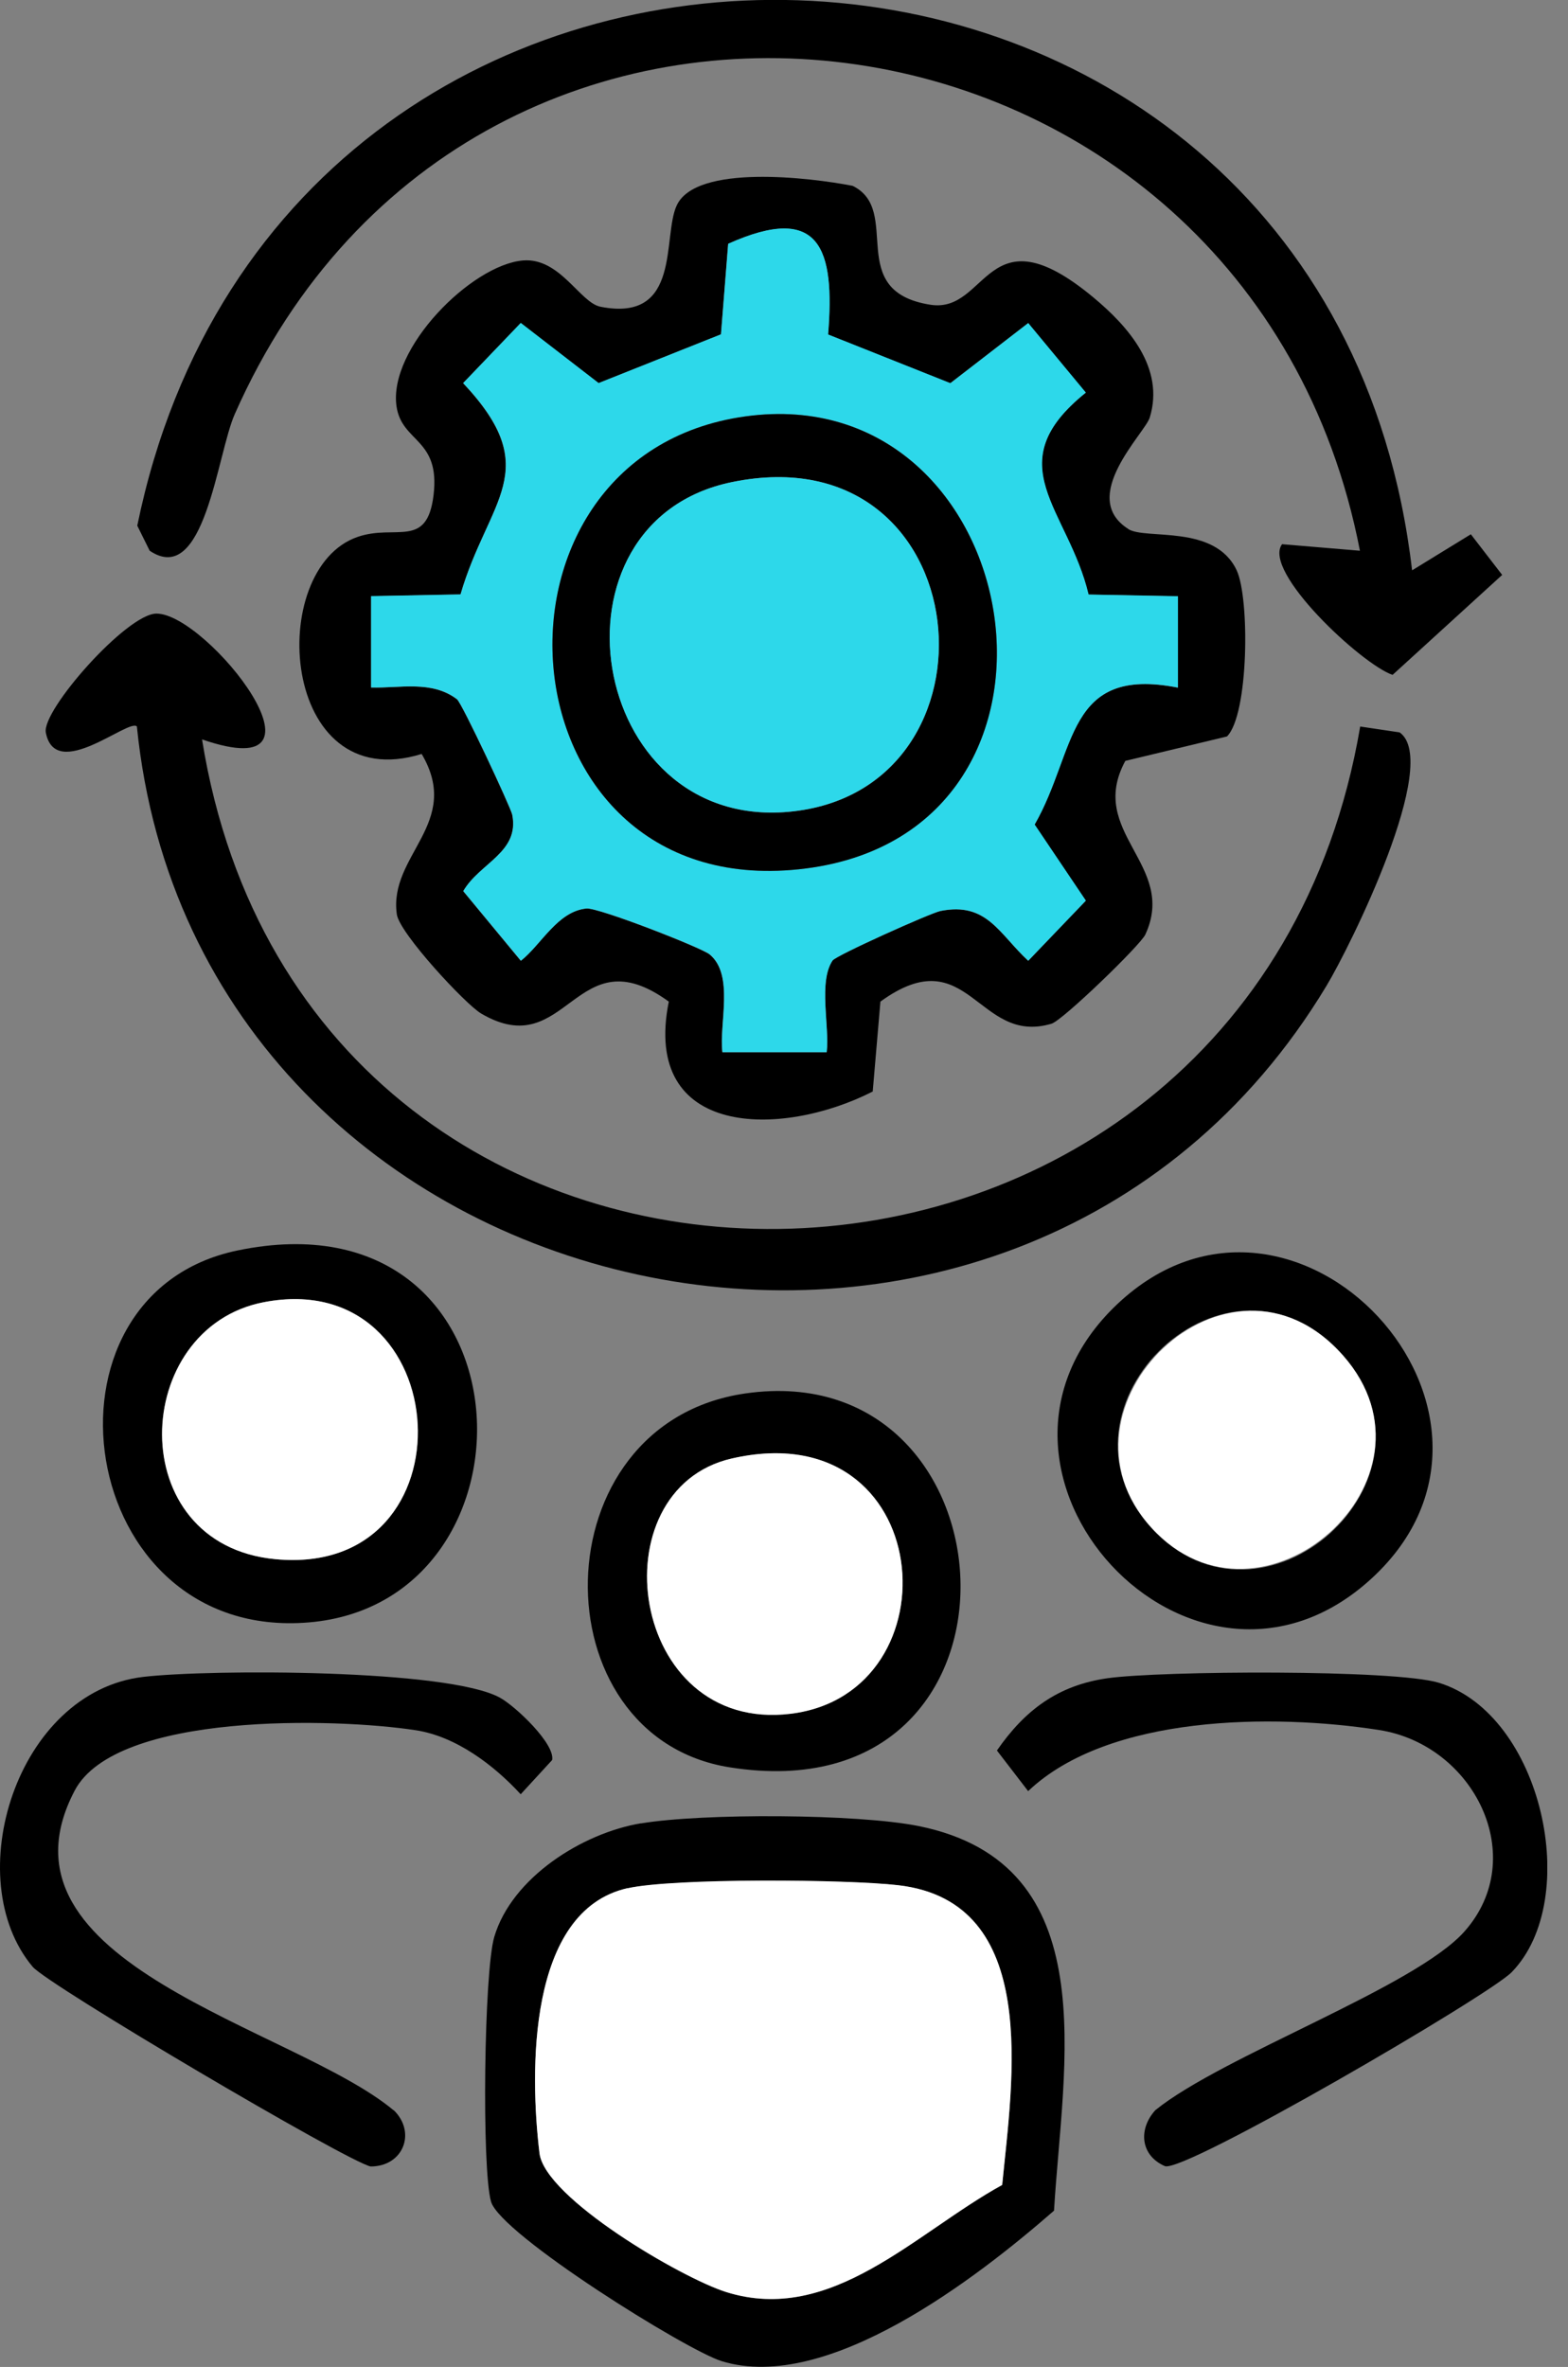
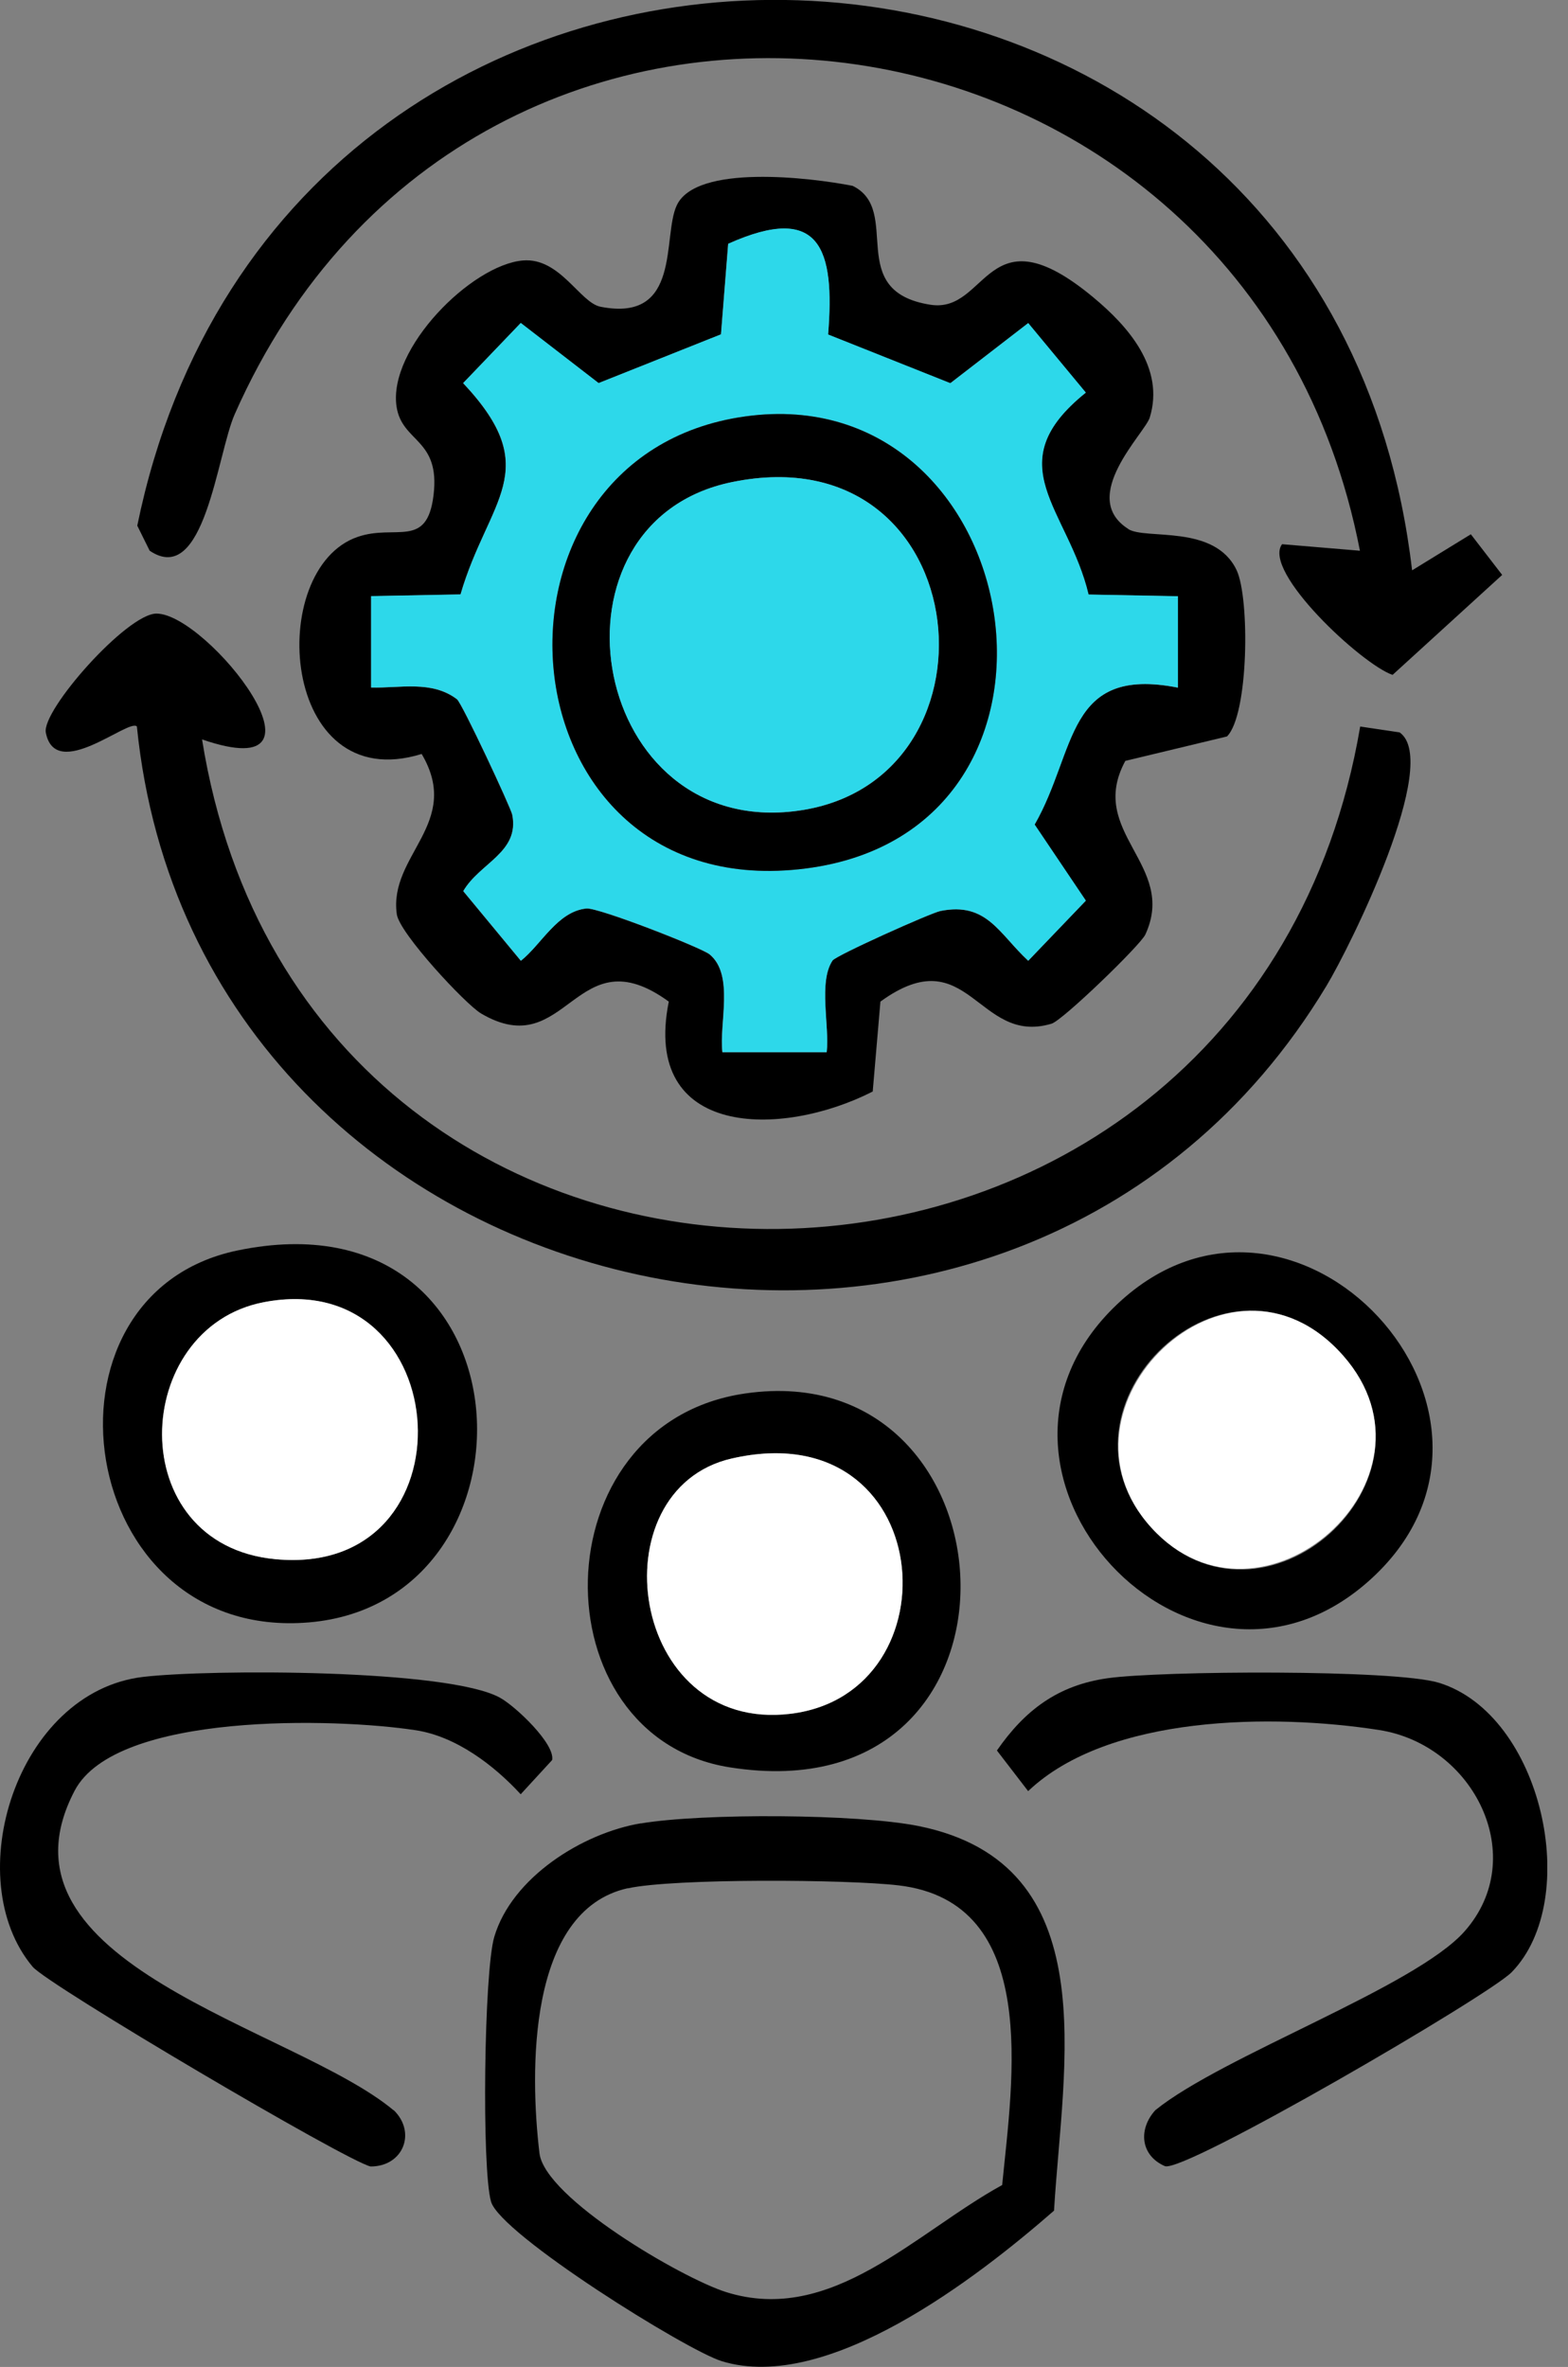
<svg xmlns="http://www.w3.org/2000/svg" width="57" height="86" viewBox="0 0 57 86" fill="none">
  <rect x="0" y="0" width="57" height="86" fill="#808080" stroke="none" />
  <g clip-path="url(#clip0_197_127)">
    <path d="M41.013 19.222C41.649 19.625 44.156 19.032 44.954 20.718C45.434 21.734 45.396 25.969 44.603 26.758L40.908 27.646C39.493 30.248 42.812 31.416 41.635 33.956C41.459 34.341 38.629 37.076 38.225 37.195C35.528 38.002 35.215 34.061 32.005 36.392L31.725 39.659C28.396 41.355 23.315 41.345 24.312 36.392C20.903 33.914 20.637 38.676 17.489 36.824C16.919 36.487 14.53 33.918 14.426 33.225C14.113 31.069 16.819 29.915 15.328 27.394C10.181 28.989 9.64 20.66 13.002 19.507C14.383 19.032 15.523 19.958 15.76 17.992C16.012 15.926 14.616 16.088 14.416 14.777C14.098 12.669 17.137 9.625 19.008 9.464C20.357 9.35 21.079 10.997 21.829 11.145C24.792 11.729 24.066 8.595 24.602 7.46C25.31 5.95 29.465 6.453 30.994 6.752C32.822 7.645 30.671 10.579 33.824 11.073C35.927 11.401 35.837 7.569 39.731 10.793C41.022 11.862 42.347 13.372 41.796 15.171C41.621 15.741 39.185 18.058 41.013 19.217V19.222ZM30.101 12.151C30.352 9.065 29.83 7.355 26.468 8.861L26.207 12.151L21.758 13.922L18.928 11.738L16.834 13.922C19.82 17.099 17.75 18.134 16.738 21.601L13.491 21.663V24.982C14.521 25.01 15.694 24.711 16.61 25.409C16.796 25.552 18.567 29.35 18.619 29.602C18.89 30.974 17.437 31.349 16.838 32.38L18.932 34.911C19.678 34.322 20.262 33.116 21.316 33.011C21.748 32.969 25.5 34.436 25.794 34.678C26.701 35.424 26.131 37.2 26.259 38.235H30.049C30.158 37.28 29.74 35.68 30.262 34.901C30.381 34.721 33.828 33.173 34.184 33.102C35.87 32.764 36.312 33.923 37.376 34.911L39.47 32.727L37.608 29.963C39.151 27.27 38.724 24.184 42.817 24.986V21.667L39.565 21.605C38.824 18.491 36.217 16.876 39.465 14.269L37.371 11.743L34.541 13.927L30.091 12.156L30.101 12.151Z" fill="black" />
    <path d="M51.34 20.718L53.468 19.412L54.607 20.889L50.623 24.521C49.503 24.142 45.87 20.756 46.606 19.773L49.436 20.01C45.395 -0.859 17.275 -4.72 8.533 15.048C7.887 16.511 7.44 21.359 5.441 20.01L4.99 19.099C10.394 -7.227 48.202 -6.016 51.331 20.713L51.34 20.718Z" fill="black" />
    <path d="M7.345 26.867C11.206 50.937 45.362 50.382 49.446 26.397L50.88 26.611C52.399 27.689 49.089 34.379 48.221 35.818C36.914 54.589 7.174 48.169 4.976 26.397C4.7 26.079 2.022 28.434 1.666 26.62C1.505 25.813 4.615 22.294 5.688 22.294C7.54 22.294 12.545 28.657 7.35 26.867H7.345Z" fill="black" />
    <path d="M23.301 66.251C25.542 65.876 31.165 65.9 33.387 66.346C40.229 67.723 38.629 75.012 38.316 80.321C35.524 82.757 30.087 86.969 26.24 85.791C24.963 85.402 18.192 81.18 17.85 79.993C17.508 78.806 17.593 71.636 17.968 70.373C18.605 68.222 21.164 66.602 23.306 66.246L23.301 66.251ZM22.817 68.606C19.165 69.423 19.26 75.311 19.611 78.236C19.811 79.865 24.773 82.766 26.392 83.279C30.229 84.485 33.259 81.133 36.431 79.39C36.801 75.596 37.86 69.109 32.66 68.502C30.808 68.283 24.488 68.241 22.817 68.611V68.606Z" fill="black" />
    <path d="M54.954 71.655C54.137 72.5 43.002 78.991 42.342 78.702C41.454 78.312 41.373 77.358 42 76.669C44.441 74.694 51.45 72.196 53.24 70.173C55.624 67.481 53.591 63.393 50.125 62.856C46.293 62.262 40.305 62.296 37.375 65.078L36.24 63.602C37.261 62.13 38.458 61.232 40.262 60.976C42.185 60.705 50.695 60.648 52.309 61.142C56.065 62.3 57.528 69.001 54.959 71.65L54.954 71.655Z" fill="black" />
    <path d="M14.312 76.669C15.143 77.477 14.664 78.716 13.472 78.716C12.603 78.526 1.748 72.125 1.187 71.46C-1.5 68.26 0.603 61.469 5.204 60.928C7.636 60.643 16.311 60.639 18.182 61.688C18.747 62.001 20.181 63.359 20.072 63.948L18.928 65.192C17.954 64.133 16.577 63.089 15.115 62.866C12.218 62.419 4.212 62.196 2.712 65.064C-0.589 71.37 10.698 73.659 14.307 76.674L14.312 76.669Z" fill="black" />
    <path d="M27.094 50.629C37.18 49.175 38.058 66.037 26.529 64.214C19.53 63.108 19.582 51.711 27.094 50.629ZM26.6 52.993C21.676 54.119 22.849 62.989 28.742 62.267C34.839 61.522 34.055 51.288 26.6 52.993Z" fill="black" />
    <path d="M8.634 45.434C19.47 43.183 20.03 58.207 11.226 58.948C2.722 59.66 0.932 47.034 8.634 45.434ZM9.588 47.314C4.749 48.245 4.426 56.118 10.006 56.65C17.319 57.348 16.644 45.951 9.588 47.314Z" fill="black" />
    <path d="M40.619 47.381C47.053 41.312 56.374 51.355 49.869 57.343C43.364 63.331 34.213 53.425 40.619 47.381ZM48.824 49.252C44.66 44.532 37.836 51.099 41.858 55.51C45.88 59.922 52.794 53.753 48.824 49.252Z" fill="black" />
    <path d="M30.101 12.151L34.55 13.922L37.38 11.738L39.474 14.264C36.226 16.871 38.833 18.486 39.574 21.601L42.822 21.662V24.982C38.728 24.179 39.156 27.266 37.613 29.958L39.474 32.722L37.38 34.906C36.312 33.918 35.875 32.76 34.189 33.097C33.833 33.168 30.385 34.716 30.267 34.897C29.744 35.675 30.162 37.28 30.053 38.23H26.264C26.136 37.195 26.705 35.424 25.798 34.673C25.504 34.431 21.753 32.964 21.32 33.007C20.266 33.111 19.682 34.317 18.937 34.906L16.843 32.375C17.446 31.345 18.899 30.97 18.623 29.597C18.576 29.346 16.8 25.547 16.615 25.404C15.698 24.706 14.525 25.01 13.49 24.977V21.658L16.743 21.596C17.754 18.13 19.829 17.094 16.838 13.918L18.932 11.733L21.762 13.918L26.211 12.146L26.473 8.856C29.83 7.35 30.352 9.06 30.105 12.146L30.101 12.151ZM27.099 15.129C16.814 16.548 18.077 32.997 29.298 31.553C40.172 30.153 37.375 13.709 27.099 15.129Z" fill="#2DD8EA" />
-     <path d="M22.817 68.606C24.489 68.231 30.809 68.279 32.661 68.497C37.861 69.105 36.802 75.591 36.431 79.385C33.259 81.133 30.23 84.481 26.393 83.275C24.774 82.766 19.807 79.865 19.612 78.232C19.256 75.306 19.166 69.418 22.817 68.602V68.606Z" fill="white" />
    <path d="M26.6 52.993C34.055 51.288 34.839 61.521 28.742 62.267C22.854 62.989 21.676 54.118 26.6 52.993Z" fill="white" />
    <path d="M9.587 47.314C16.639 45.956 17.313 57.352 10.005 56.65C4.43 56.118 4.753 48.245 9.587 47.314Z" fill="white" />
    <path d="M48.824 49.252C52.794 53.753 45.823 59.86 41.858 55.51C37.893 51.16 44.66 44.532 48.824 49.252Z" fill="white" />
    <path d="M27.1 15.129C37.375 13.714 40.172 30.158 29.298 31.554C18.078 32.997 16.814 16.544 27.1 15.129ZM26.606 17.517C19.592 18.961 21.344 30.139 28.652 29.498C36.796 28.781 35.656 15.656 26.606 17.517Z" fill="black" />
    <path d="M26.605 17.517C35.656 15.656 36.79 28.78 28.651 29.497C21.343 30.139 19.591 18.961 26.605 17.517Z" fill="#2DD8EA" />
  </g>
  <defs>
    <clipPath id="clip0_197_127">
      <rect width="56.246" height="86" fill="white" />
    </clipPath>
  </defs>
</svg>